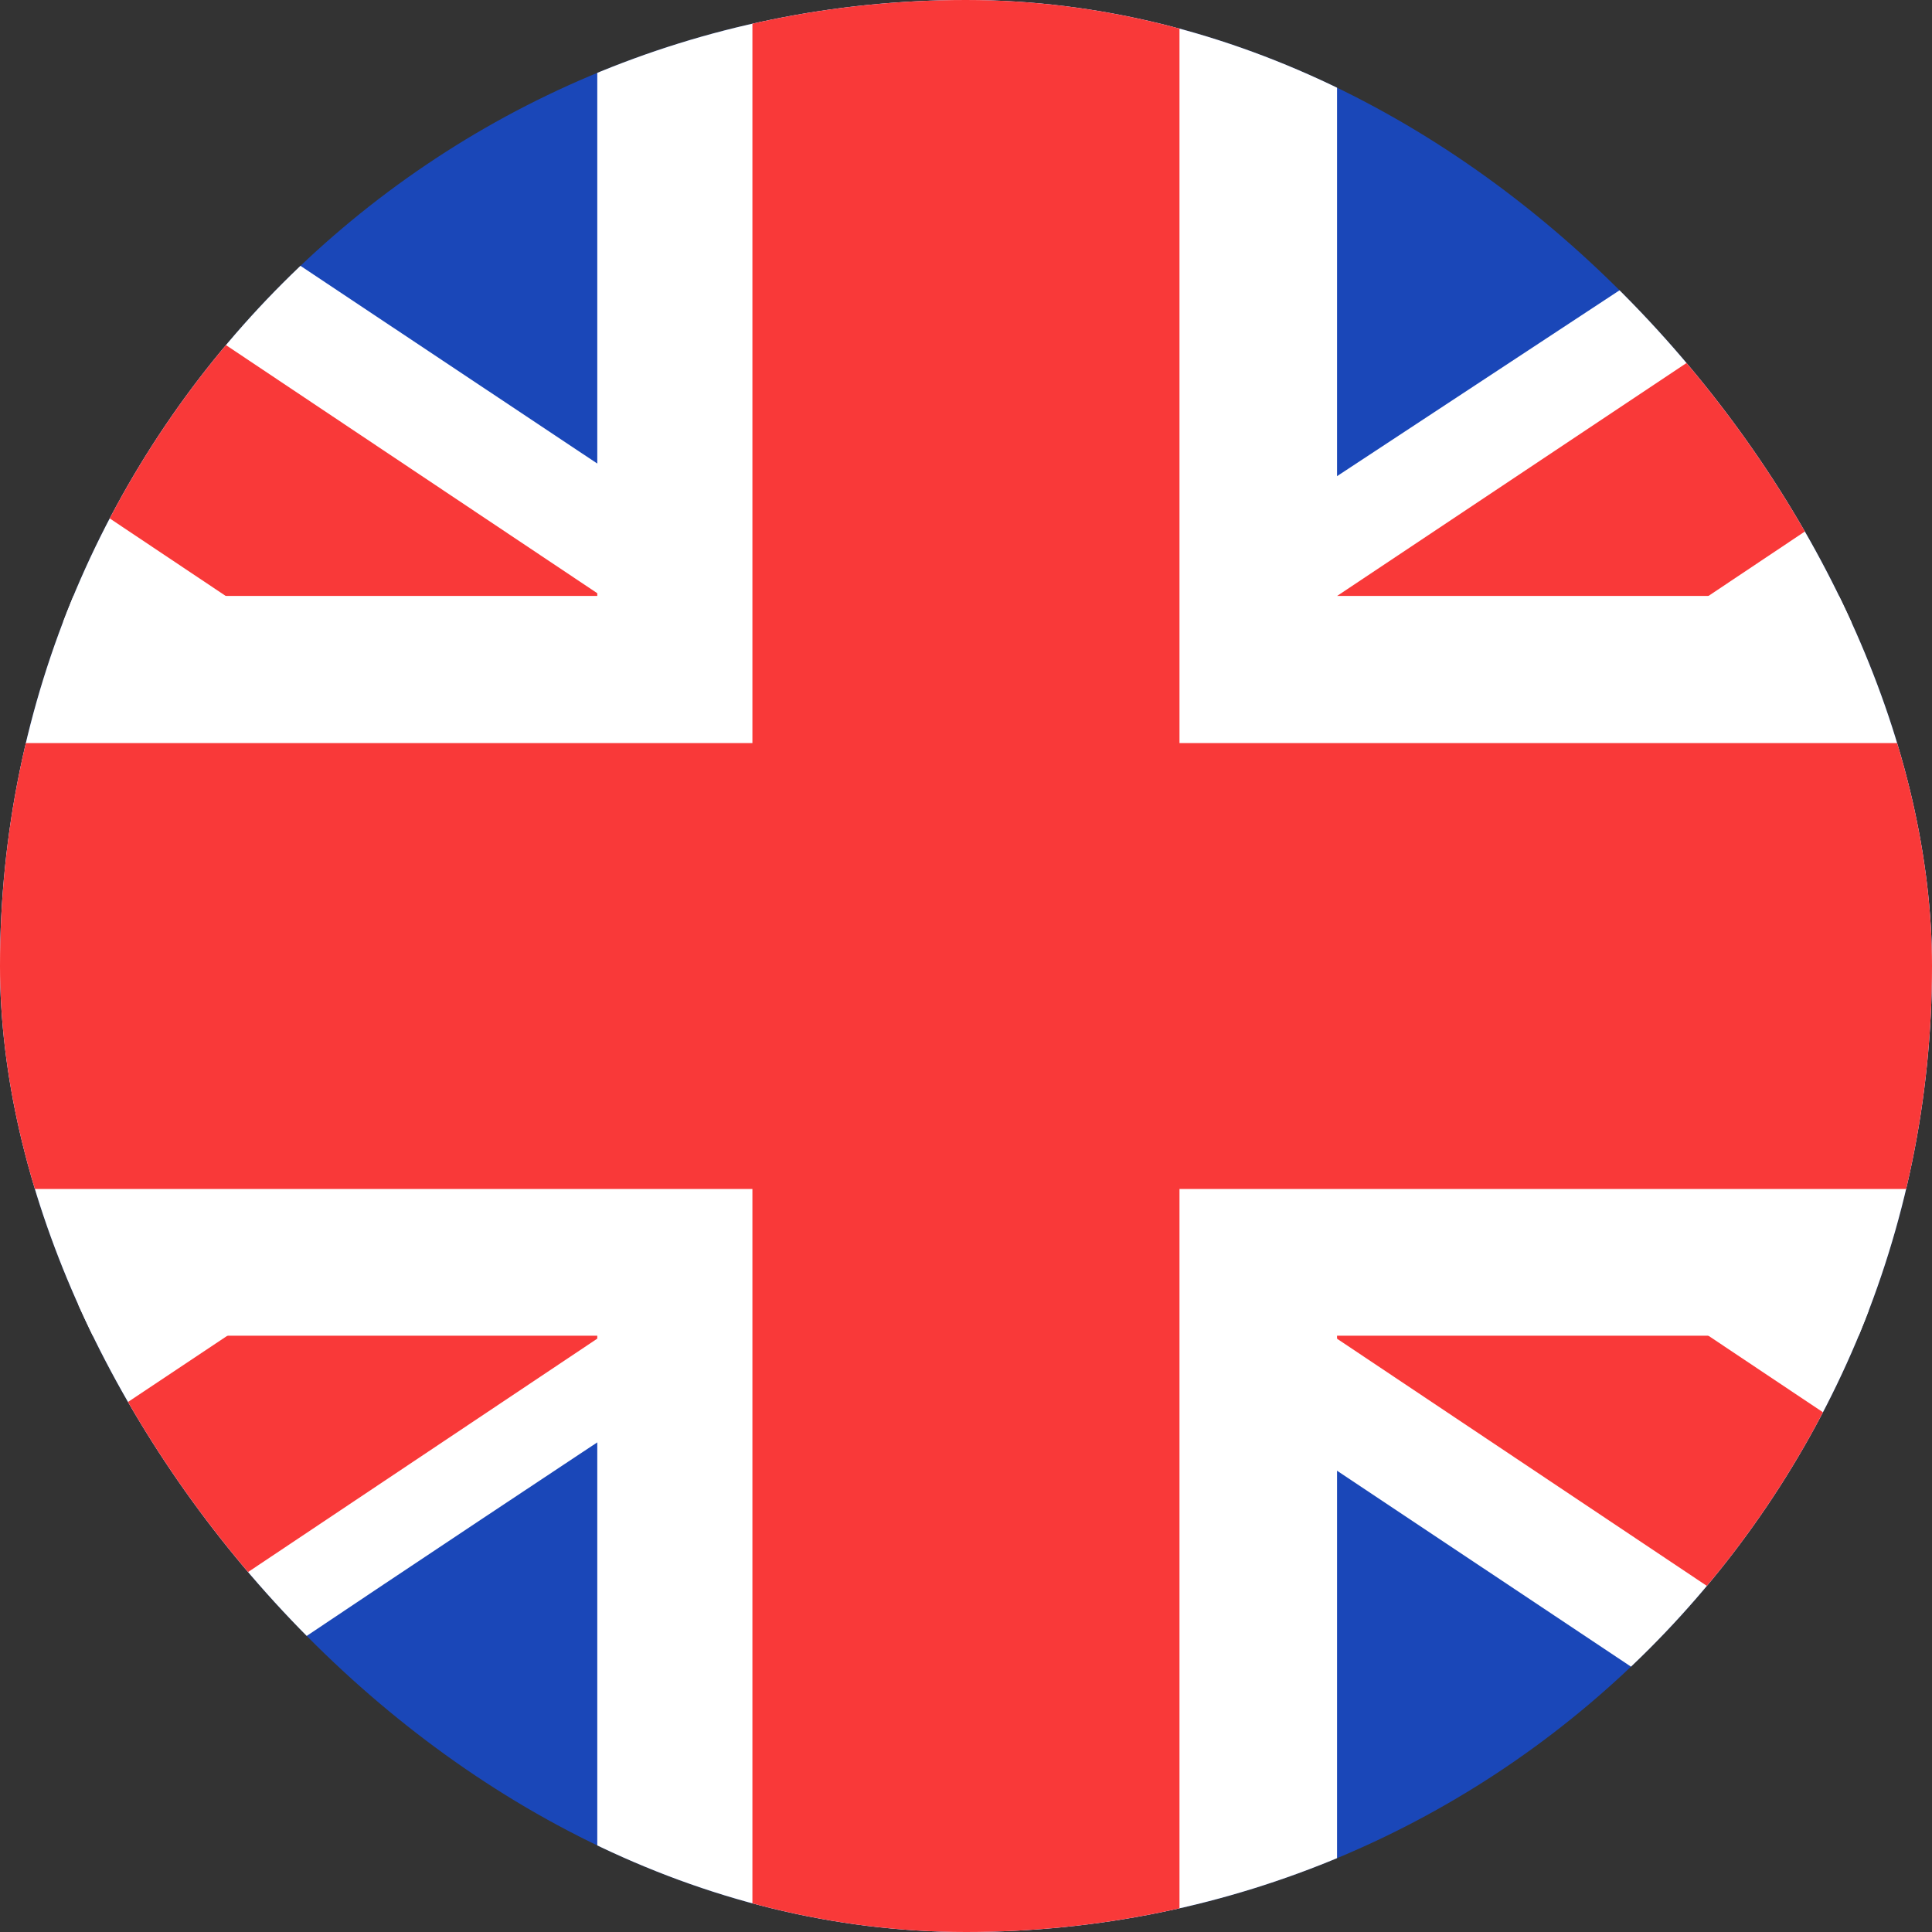
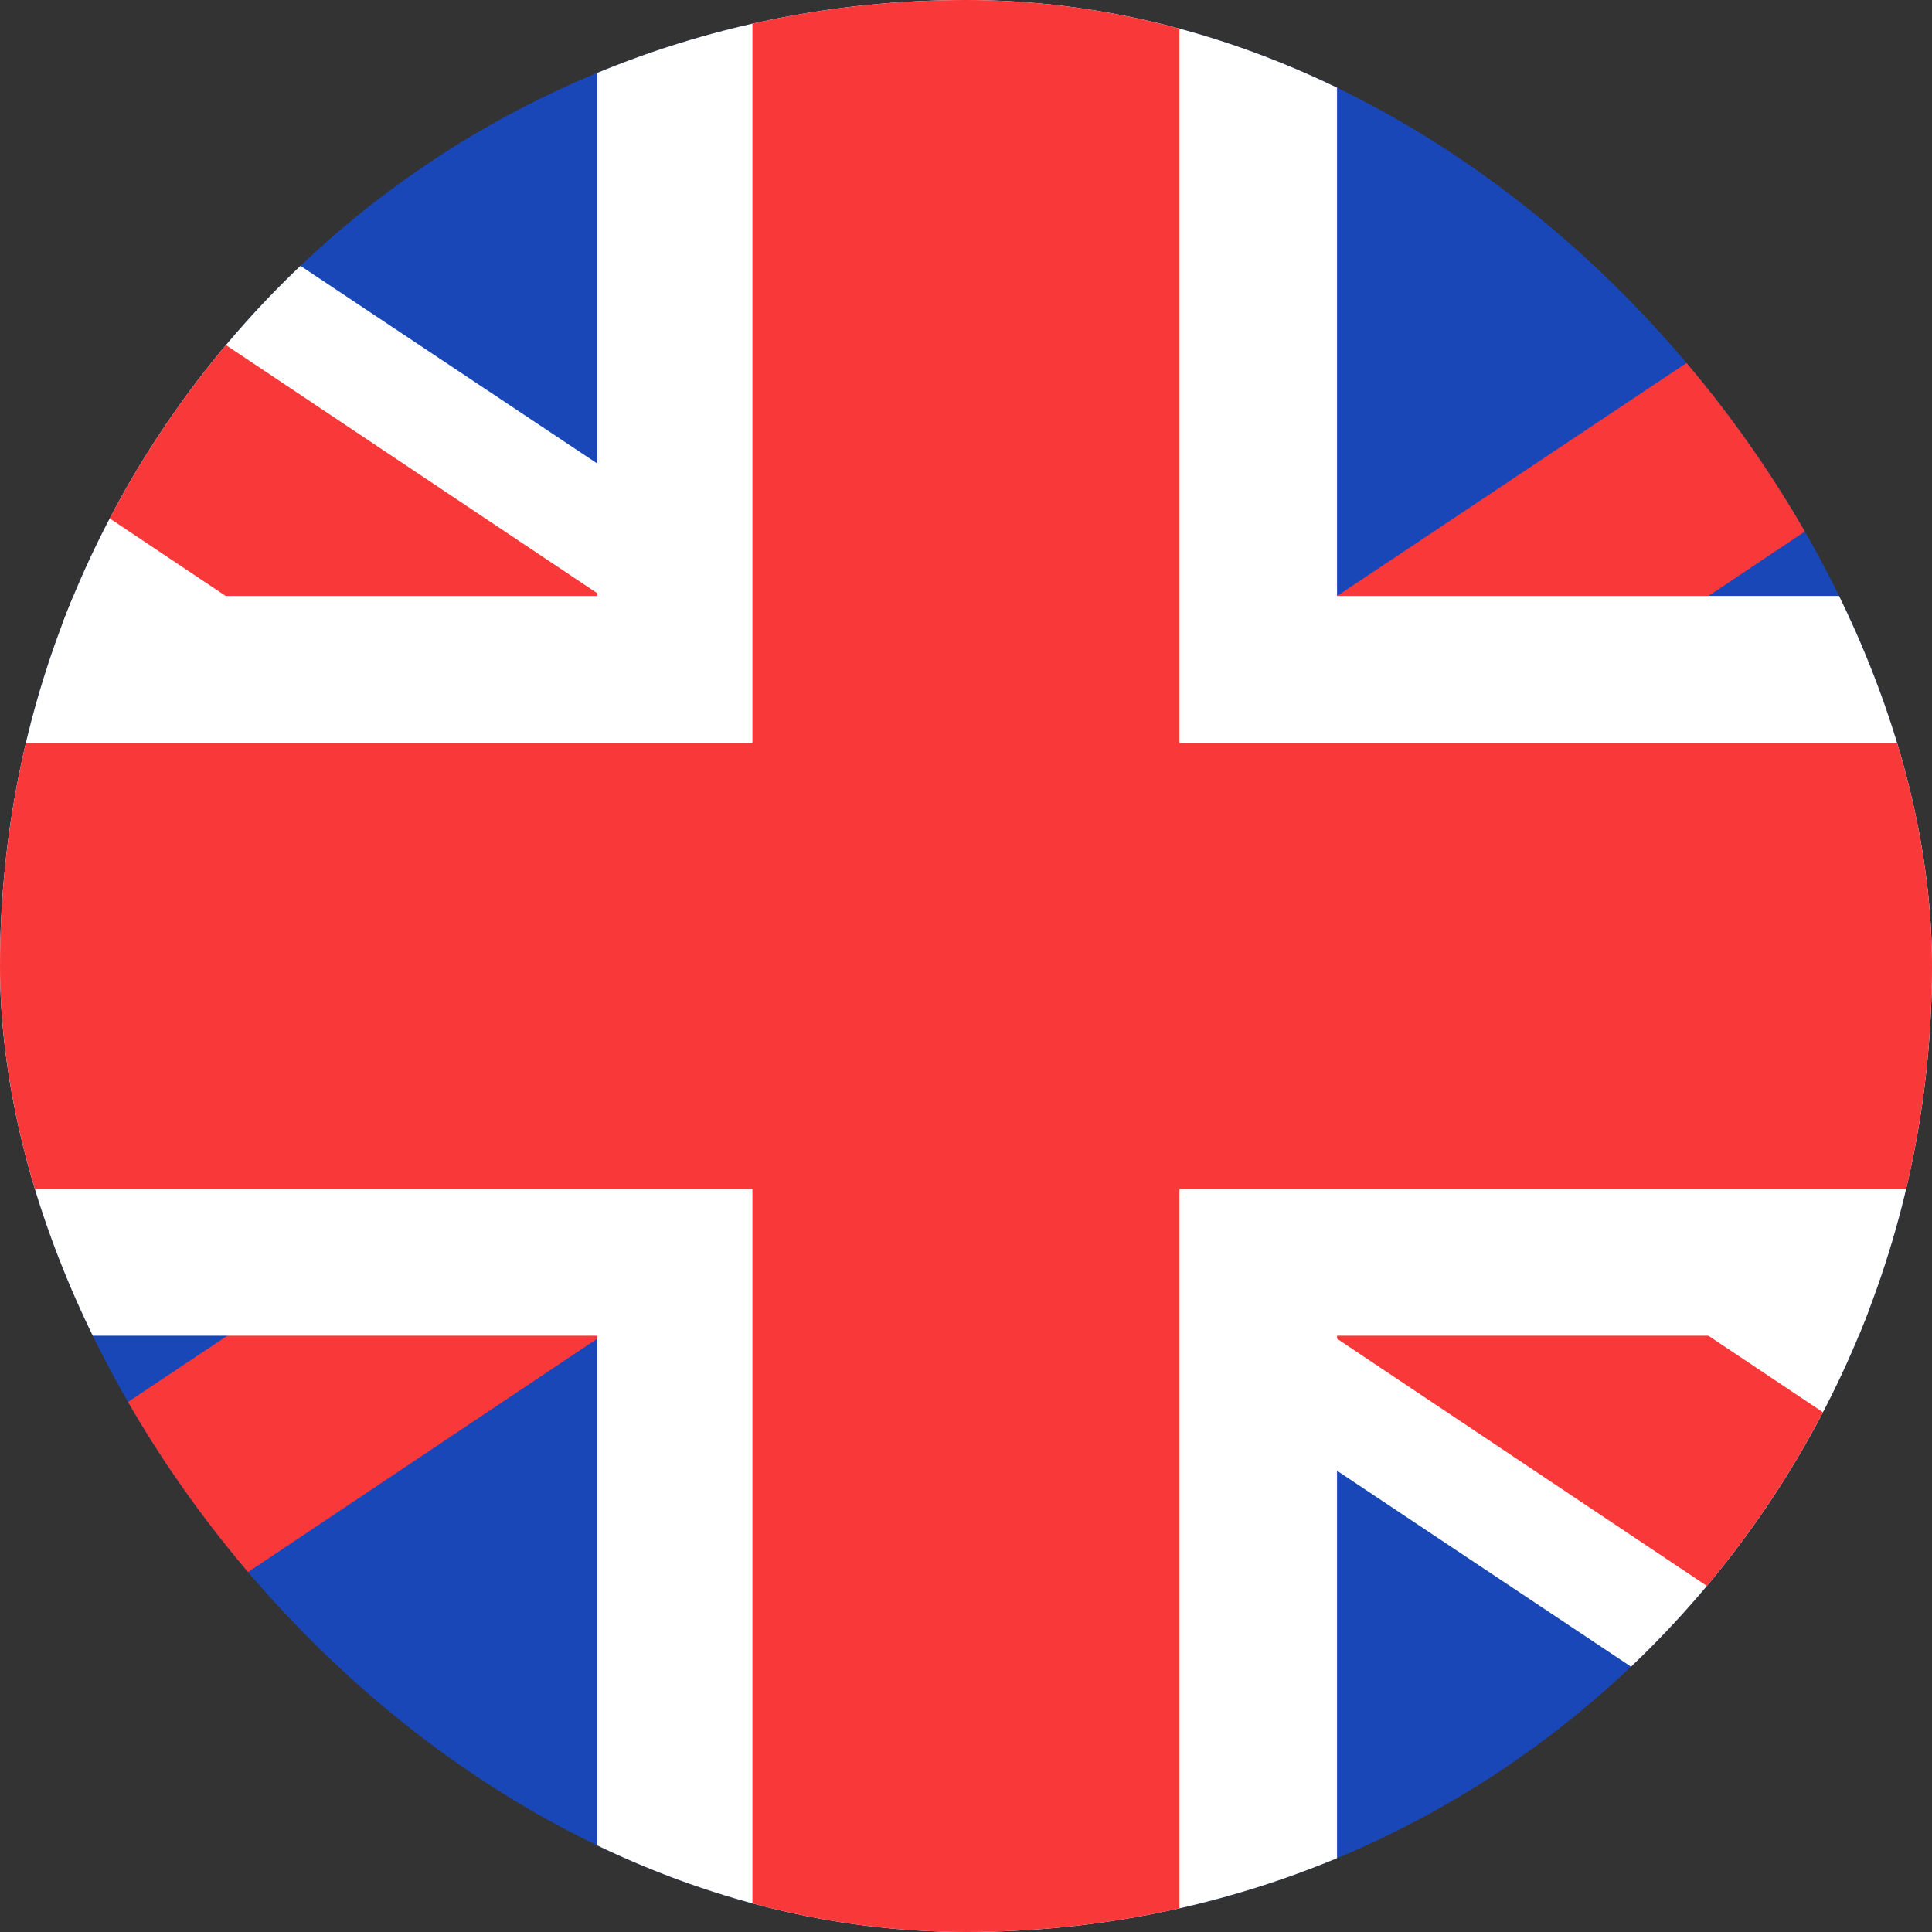
<svg xmlns="http://www.w3.org/2000/svg" width="20" height="20" viewBox="0 0 20 20" fill="none">
  <rect x="0" y="0" width="20" height="20" fill="#333333" stroke="none" />
  <g clip-path="url(#clip0_2662_1030)">
    <rect width="20" height="20" rx="10" fill="#1A47B8" />
    <path fill-rule="evenodd" clip-rule="evenodd" d="M-1.021 0H-4V3.333L21.005 20L24 20V16.667L-1.021 0Z" fill="white" />
    <path d="M-3.007 0L24 18.047V20H23.03L-4 1.934V0H-3.007Z" fill="#F93939" />
-     <path fill-rule="evenodd" clip-rule="evenodd" d="M21.333 0H24V3.333C24 3.333 6.68 14.437 -1.333 20H-4V16.667L21.333 0Z" fill="white" />
    <path d="M24 0H23.096L-4 18.063V20H-3.007L24 1.949V0Z" fill="#F93939" />
    <path fill-rule="evenodd" clip-rule="evenodd" d="M6.183 0H13.841V6.169H24V13.827H13.841V20H6.183V13.827H-4V6.169H6.183V0Z" fill="white" />
    <path fill-rule="evenodd" clip-rule="evenodd" d="M7.789 0H12.21V7.692H24V12.308H12.21V20H7.789V12.308H-4V7.692H7.789V0Z" fill="#F93939" />
  </g>
  <defs>
    <clipPath id="clip0_2662_1030">
      <rect width="20" height="20" rx="10" fill="white" />
    </clipPath>
  </defs>
</svg>